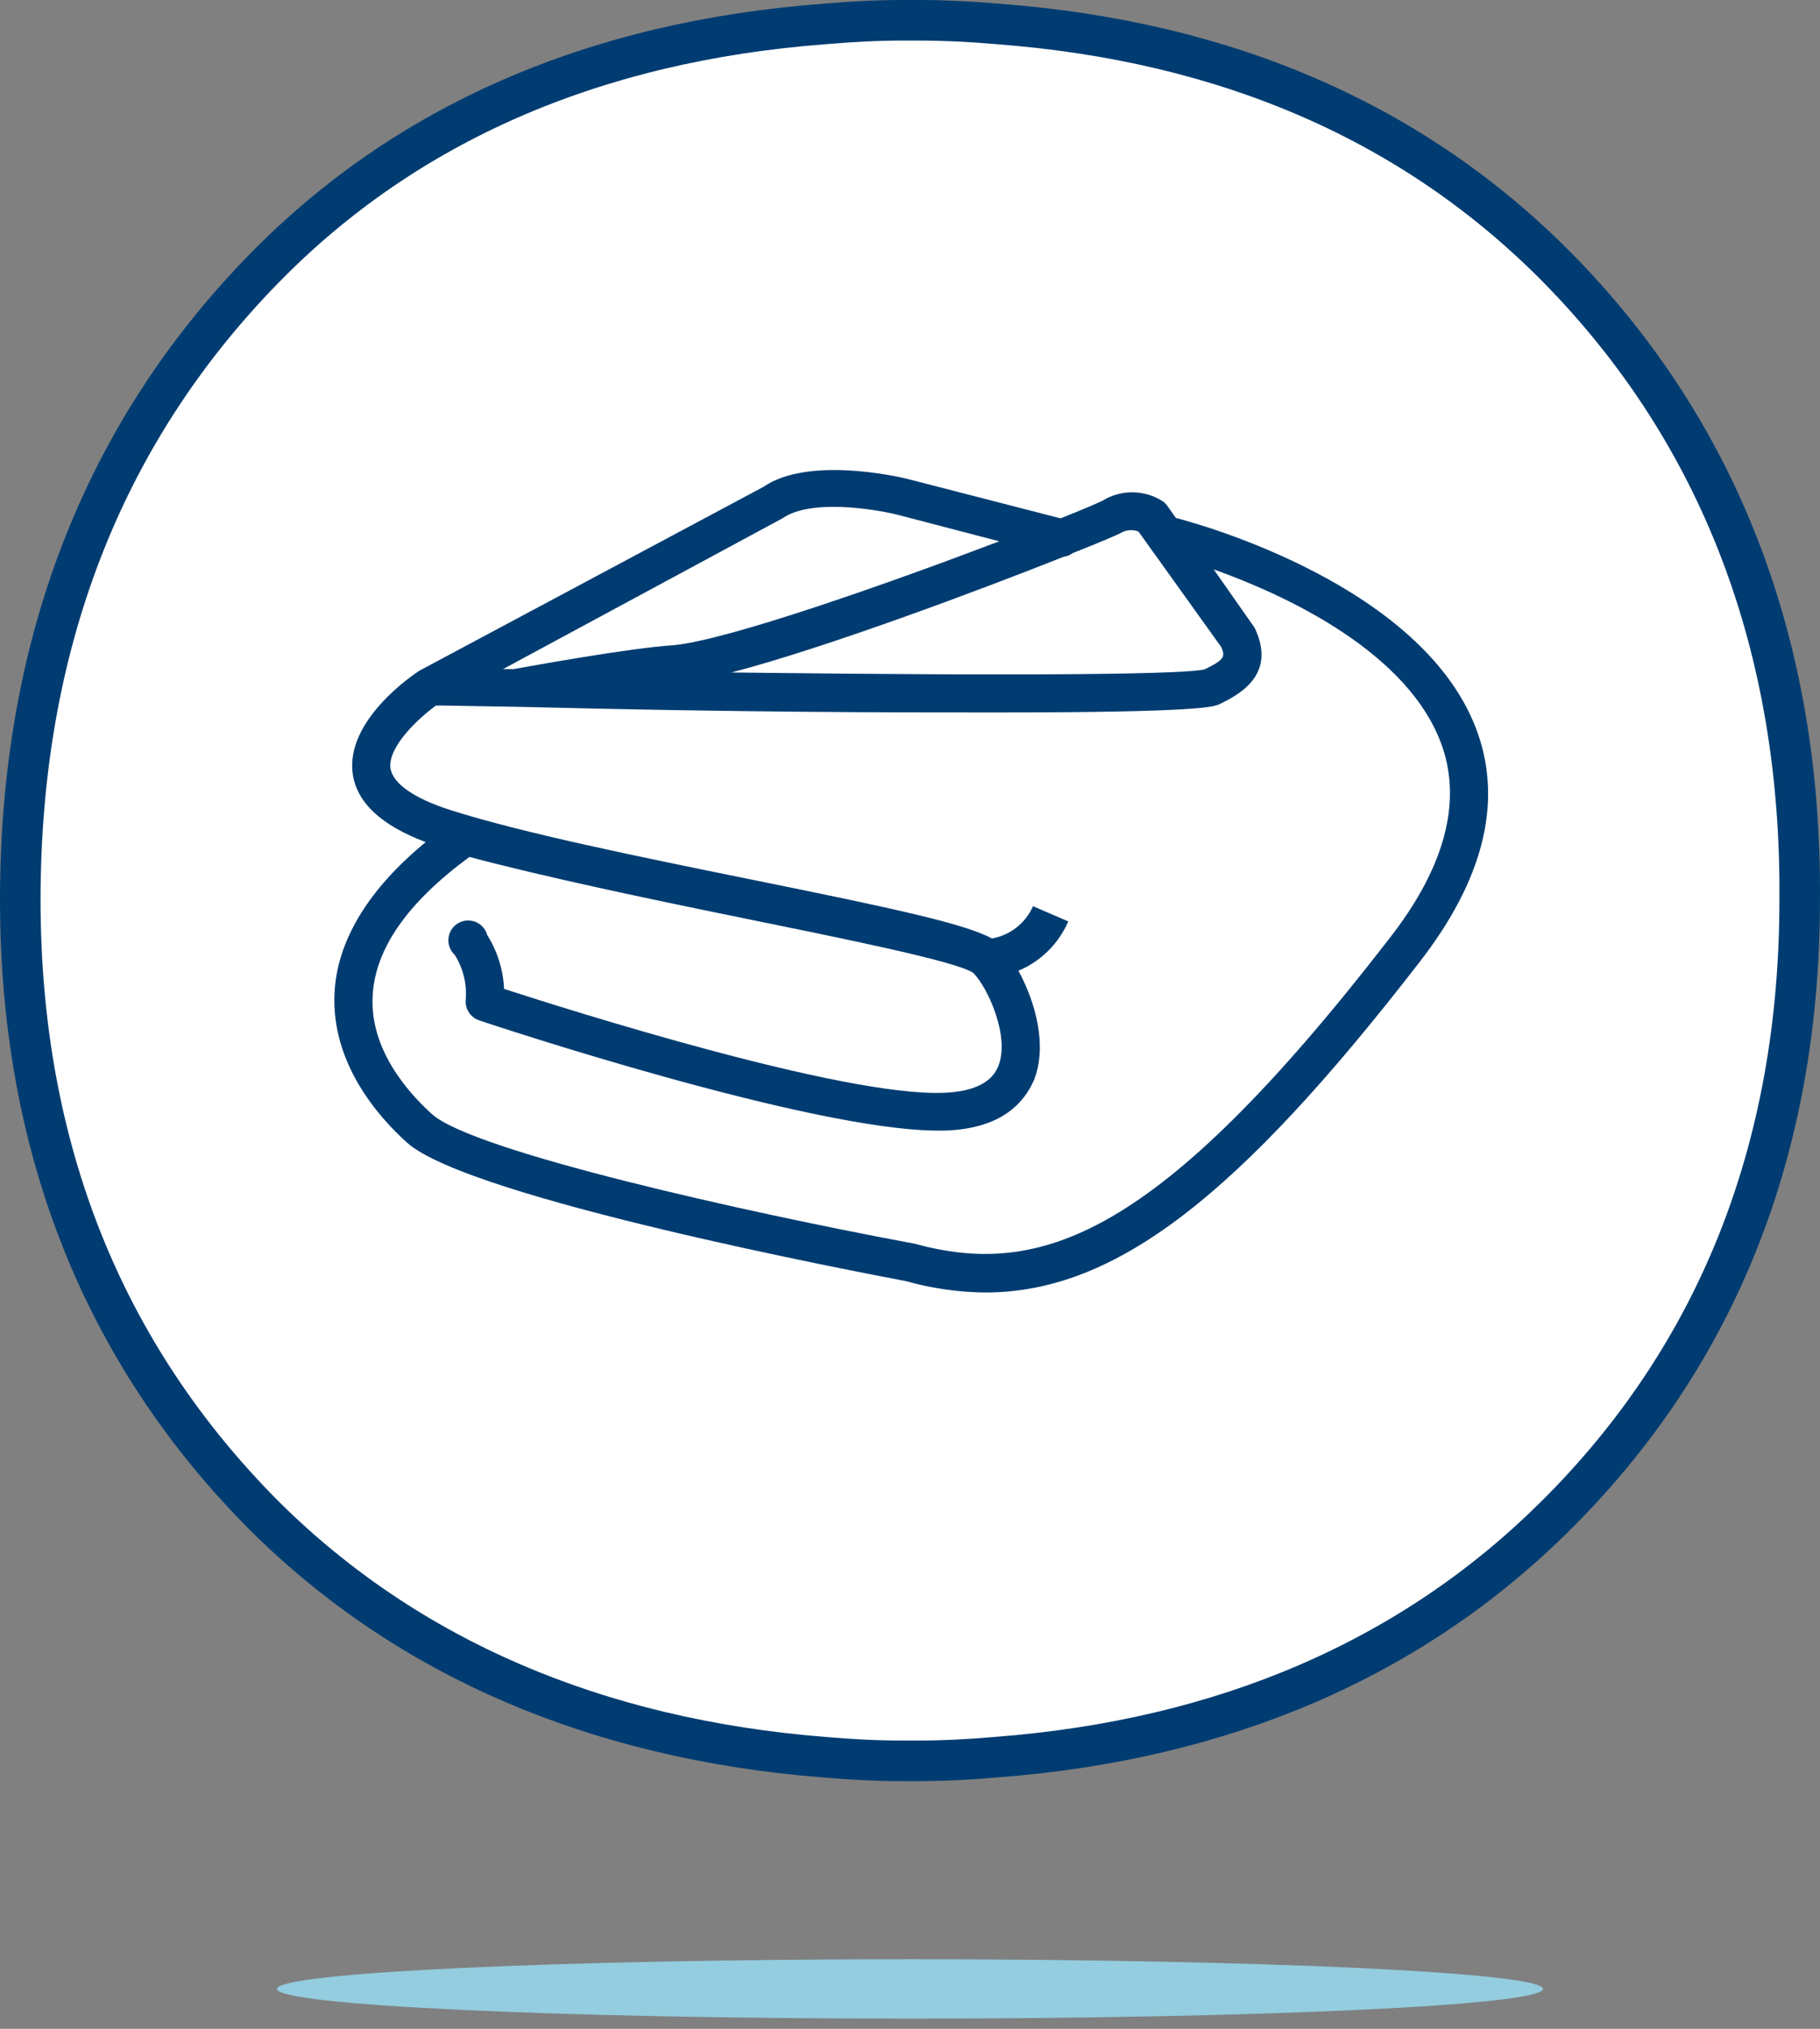
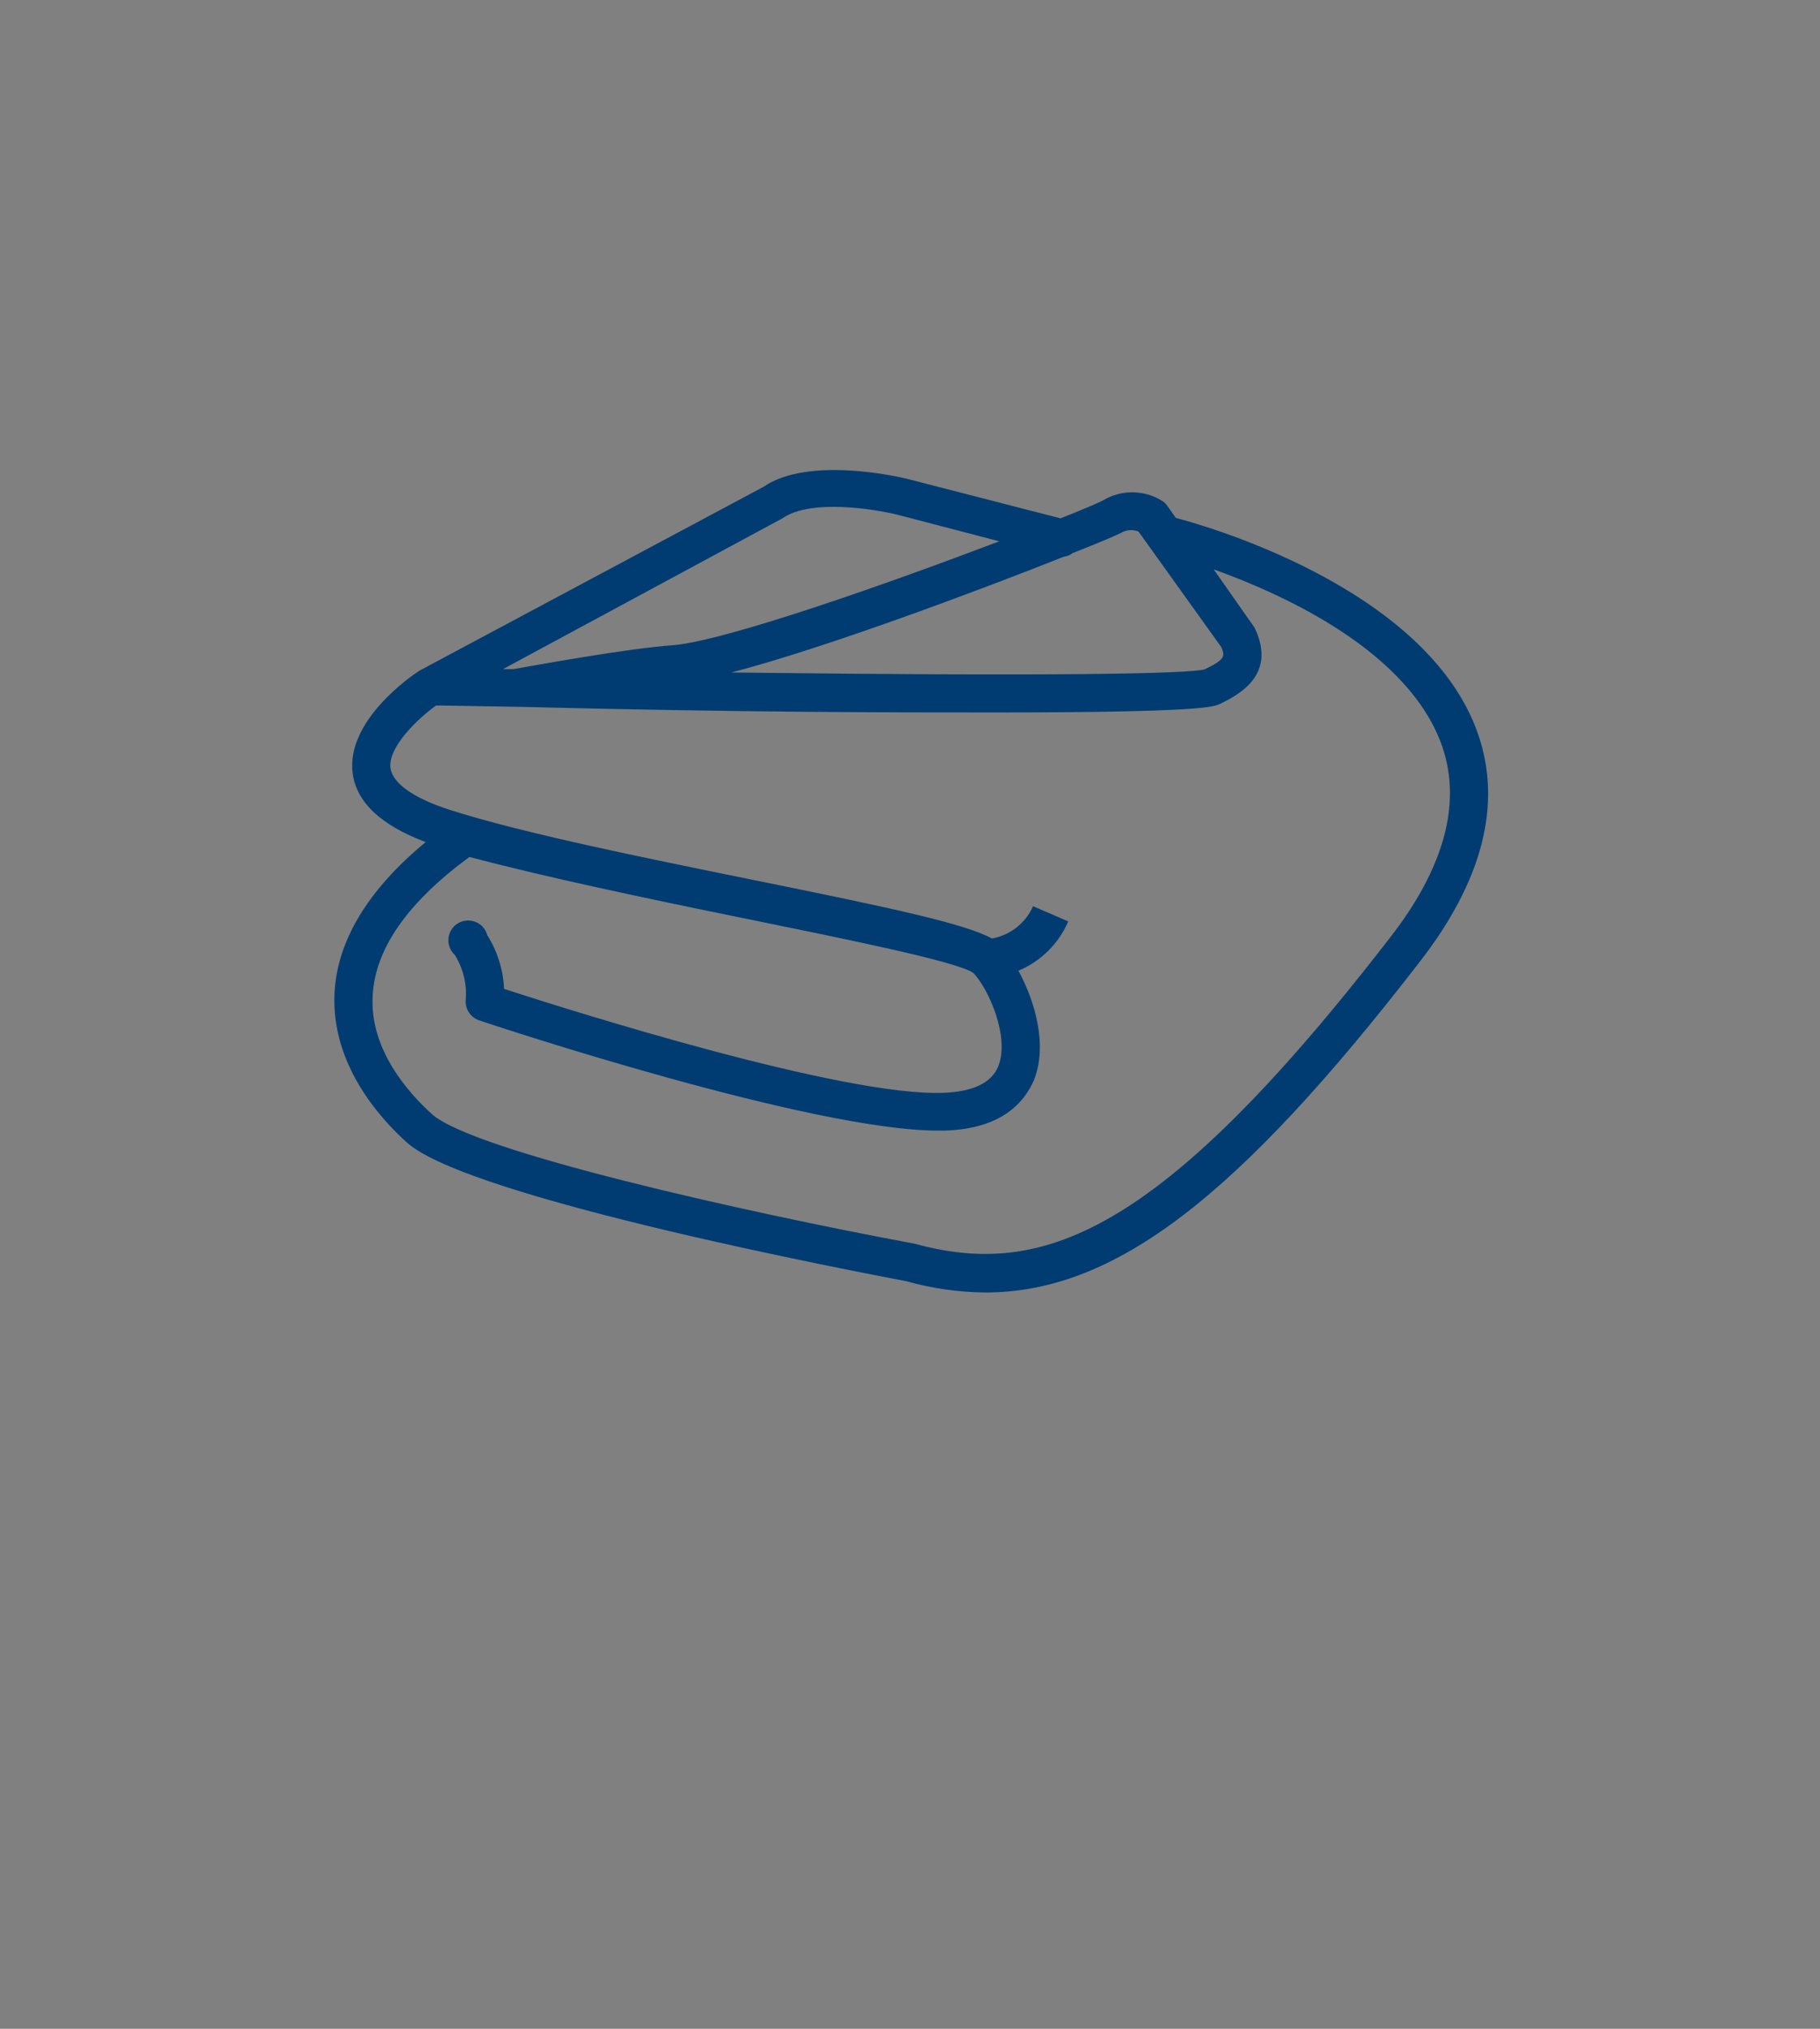
<svg xmlns="http://www.w3.org/2000/svg" width="140" height="156" viewBox="0 0 140 156" fill="none">
  <rect x="0" y="0" width="140" height="156" fill="#808080" stroke="none" />
-   <path d="M76.757 1.841L76.774 1.843C94.559 3.188 108.971 9.553 119.933 20.719C132.292 33.331 138.595 49.696 138.437 69.191V69.203C138.437 88.262 132.142 104.195 119.596 116.62L119.595 116.62C108.583 127.542 94.148 133.784 76.613 135.114L76.593 135.116C74.478 135.303 72.497 135.396 70.586 135.396H69.411C67.501 135.396 65.536 135.303 63.386 135.115L63.374 135.114C45.85 133.722 31.366 127.477 20.403 116.622C7.947 104.159 1.56 88.254 1.56 69.203C1.56 49.703 7.864 33.411 20.243 20.716L20.244 20.716C31.122 9.555 45.611 3.188 63.416 1.843L63.434 1.841C65.583 1.653 67.564 1.56 69.492 1.56H70.666C72.594 1.56 74.591 1.653 76.757 1.841Z" fill="white" stroke="#003C71" stroke-width="3.12" stroke-linecap="round" stroke-linejoin="round" />
-   <path d="M70 155.218C96.894 155.218 118.695 154.196 118.695 152.935C118.695 151.674 96.894 150.652 70 150.652C43.106 150.652 21.304 151.674 21.304 152.935C21.304 154.196 43.106 155.218 70 155.218Z" fill="#93CDDF" />
  <path d="M113.702 56.459C109.749 44.998 91.928 40.207 90.454 39.827L89.782 38.882C89.676 38.727 89.533 38.596 89.372 38.501C87.969 37.639 86.204 37.639 84.807 38.501C84.409 38.697 83.285 39.185 81.579 39.857L69.756 36.813C68.995 36.629 62.148 35.077 58.724 37.437L32.26 51.573C31.665 51.953 26.583 55.425 27.13 59.485C27.439 61.72 29.341 63.473 32.747 64.751C28.307 68.401 25.929 72.36 25.733 76.349C25.459 81.746 29.109 85.889 31.314 87.863C36.094 92.154 66.392 97.879 69.709 98.515C71.694 99.074 73.739 99.365 75.796 99.383C85.812 99.383 95.293 91.946 109.155 74.03C114.041 67.765 115.563 61.856 113.702 56.459ZM86.222 40.98C86.632 40.736 87.131 40.695 87.577 40.873L93.938 49.748C94.241 50.443 94.259 50.705 92.671 51.466C91.423 51.816 81.003 52.013 56.257 51.709C63.473 49.837 75.403 45.361 81.841 42.805C82.085 42.775 82.317 42.68 82.507 42.532C84.516 41.741 85.871 41.164 86.222 40.98ZM60.186 39.857C62.361 38.335 67.289 39.155 68.978 39.565L76.866 41.622C68.478 44.814 55.971 49.231 51.816 49.611C48.47 49.819 40.617 51.252 39.518 51.448H38.697L60.186 39.857ZM106.843 72.205C88.992 95.275 79.998 98.259 70.321 95.626C57.142 93.177 36.385 88.505 33.234 85.675C31.422 84.046 28.414 80.682 28.669 76.545C28.854 72.954 31.362 69.376 36.111 65.893C41.83 67.414 49.807 69.103 57.006 70.565C64.448 72.087 73.745 73.941 74.886 74.827C76.039 76.028 77.698 79.755 76.788 81.99C76.283 83.256 74.868 83.939 72.586 84.029C64.828 84.338 43.673 77.627 38.775 76.04C38.709 74.571 38.263 73.145 37.479 71.902C37.312 71.278 36.765 70.826 36.117 70.785C35.475 70.737 34.869 71.106 34.614 71.7C34.358 72.295 34.507 72.984 34.982 73.424C35.636 74.47 35.933 75.695 35.82 76.925C35.785 77.597 36.189 78.215 36.825 78.447C37.877 78.809 62.373 86.935 72.146 86.935H72.693C77.109 86.787 78.78 84.748 79.529 83.072C80.605 80.379 79.618 76.985 78.34 74.643C80.058 73.923 81.437 72.562 82.174 70.85L79.463 69.679C78.893 70.987 77.704 71.914 76.301 72.164C74.232 71.034 68.918 69.881 57.642 67.599C49.439 65.934 40.142 64.05 34.602 62.273C31.849 61.387 30.239 60.263 30.037 59.086C29.811 57.416 32.248 55.181 33.538 54.248C33.633 54.26 33.722 54.26 33.811 54.248L40.13 54.355C57.113 54.783 68.662 54.783 76.545 54.783C92.428 54.783 93.373 54.343 93.813 54.141C95.715 53.243 98.075 51.68 96.553 48.363C96.511 48.274 96.458 48.196 96.404 48.119L93.361 43.78C98.746 45.712 108.454 50.099 110.968 57.475C112.424 61.827 111.087 66.79 106.843 72.205Z" fill="#003C71" />
</svg>